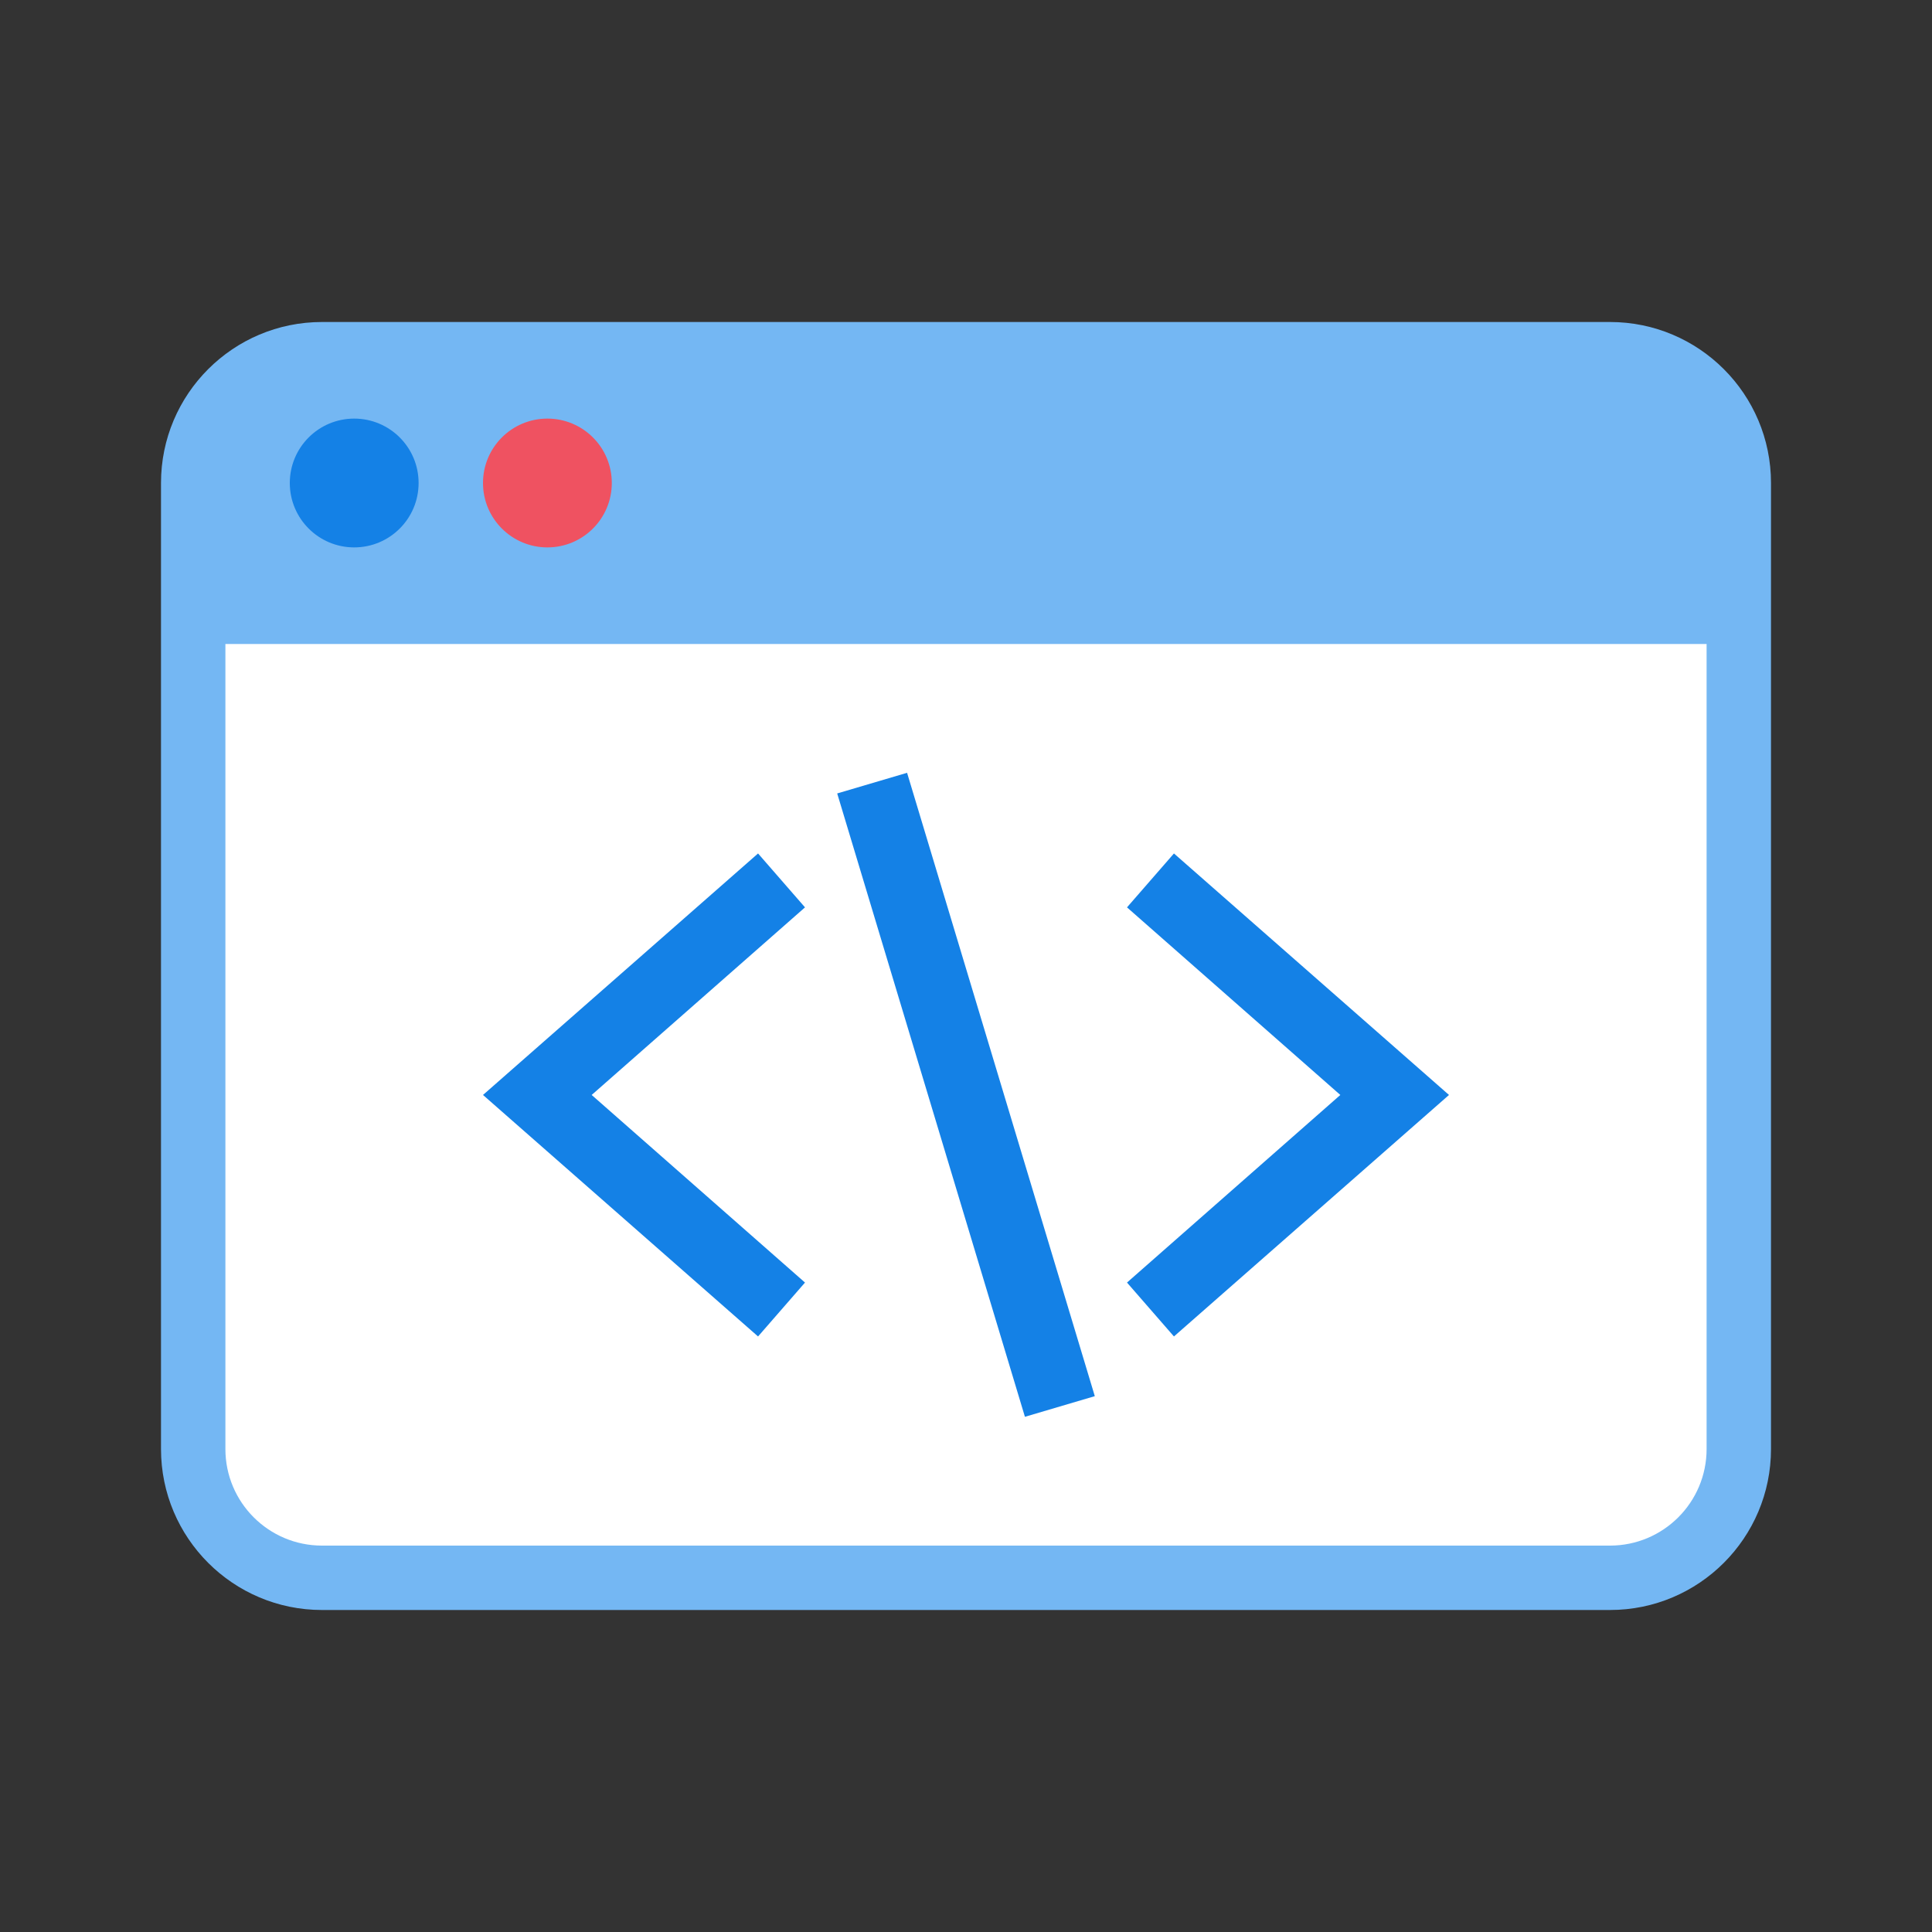
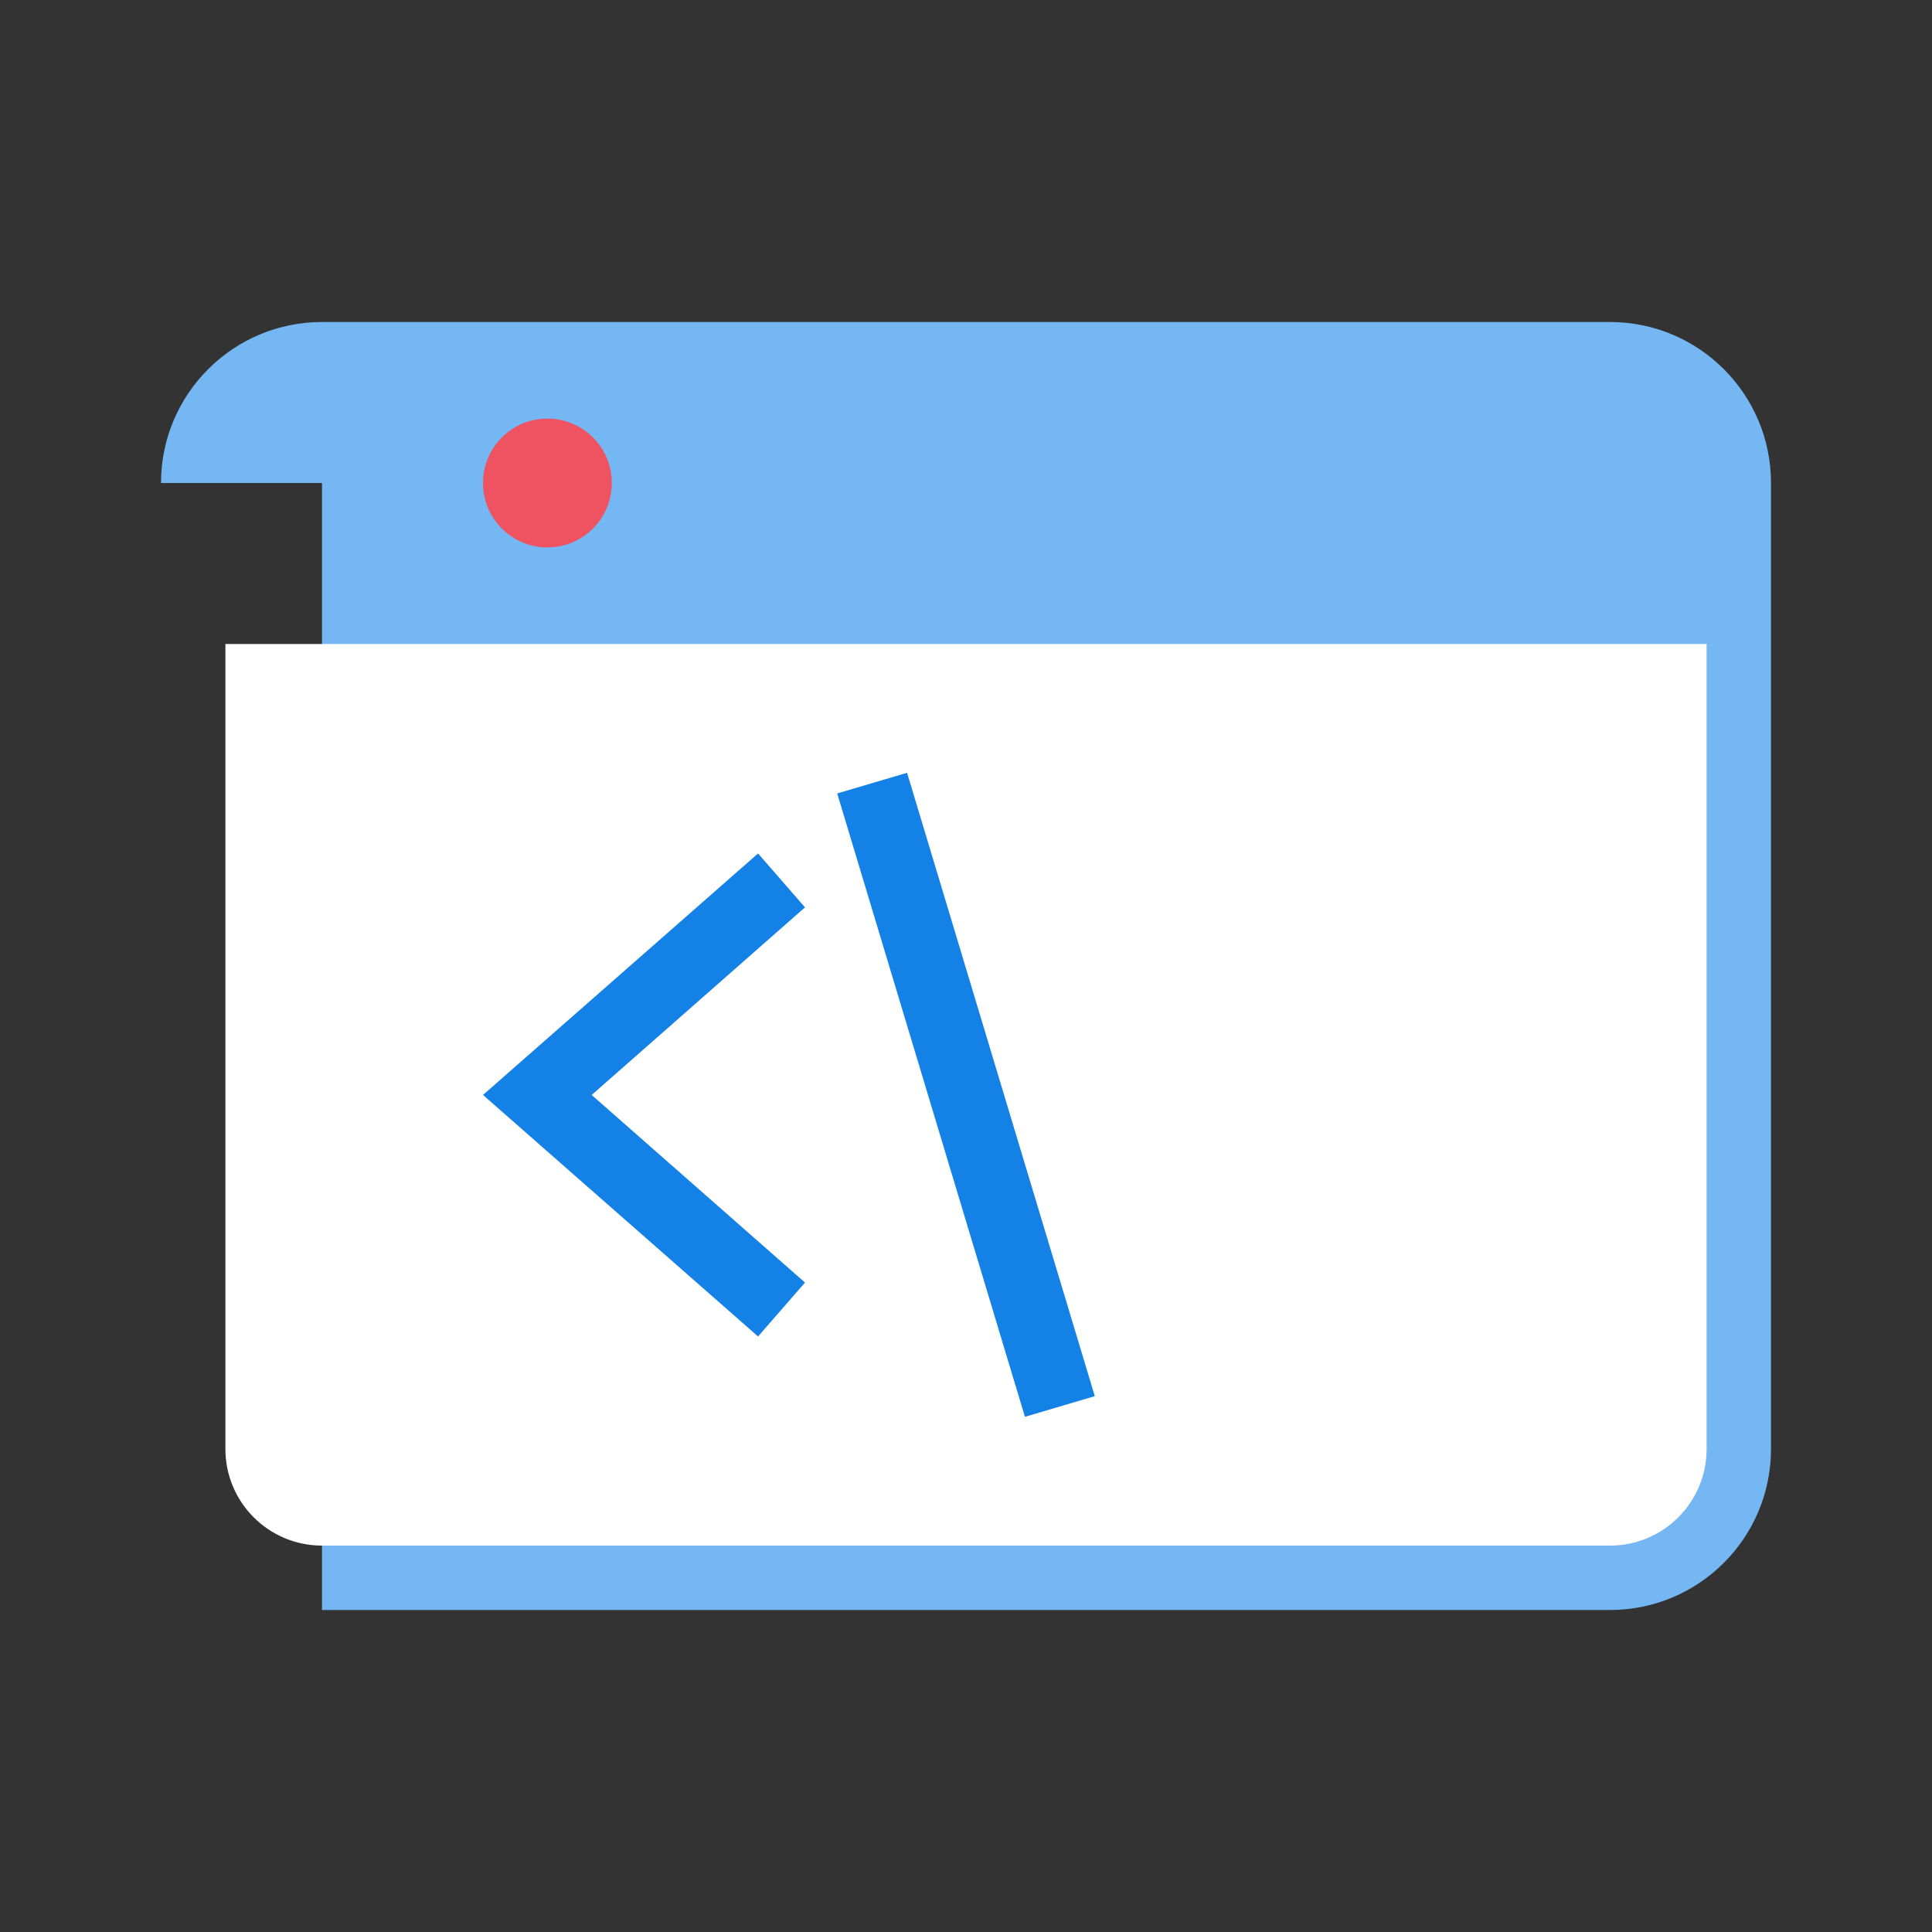
<svg xmlns="http://www.w3.org/2000/svg" width="60" height="60" viewBox="0 0 60 60" fill="none">
  <rect x="0" y="0" width="60" height="60" fill="#333333" stroke="none" />
-   <path d="M5 15C5 12.239 7.239 10 10 10H50C52.761 10 55 12.239 55 15V45C55 47.761 52.761 50 50 50H10C7.239 50 5 47.761 5 45V15Z" fill="#74B7F3" />
-   <path d="M11 17C12.105 17 13 16.105 13 15C13 13.895 12.105 13 11 13C9.895 13 9 13.895 9 15C9 16.105 9.895 17 11 17Z" fill="#1481E6" />
+   <path d="M5 15C5 12.239 7.239 10 10 10H50C52.761 10 55 12.239 55 15V45C55 47.761 52.761 50 50 50H10V15Z" fill="#74B7F3" />
  <path d="M17 17C18.105 17 19 16.105 19 15C19 13.895 18.105 13 17 13C15.895 13 15 13.895 15 15C15 16.105 15.895 17 17 17Z" fill="#EF5261" />
  <path d="M7 20H53V45C53 46.657 51.657 48 50 48H10C8.343 48 7 46.657 7 45V20Z" fill="white" />
  <path d="M26 24.641L28.17 24L34 43.359L31.83 44L26 24.641Z" fill="#1481E6" />
  <path d="M23.542 26.505L15 34.005L23.542 41.505L25 39.831L18.375 34.005L25 28.179L23.542 26.505Z" fill="#1481E6" />
-   <path d="M36.458 26.505L35 28.179L41.625 34.005L35 39.831L36.458 41.505L45 34.005L36.458 26.505Z" fill="#1481E6" />
</svg>